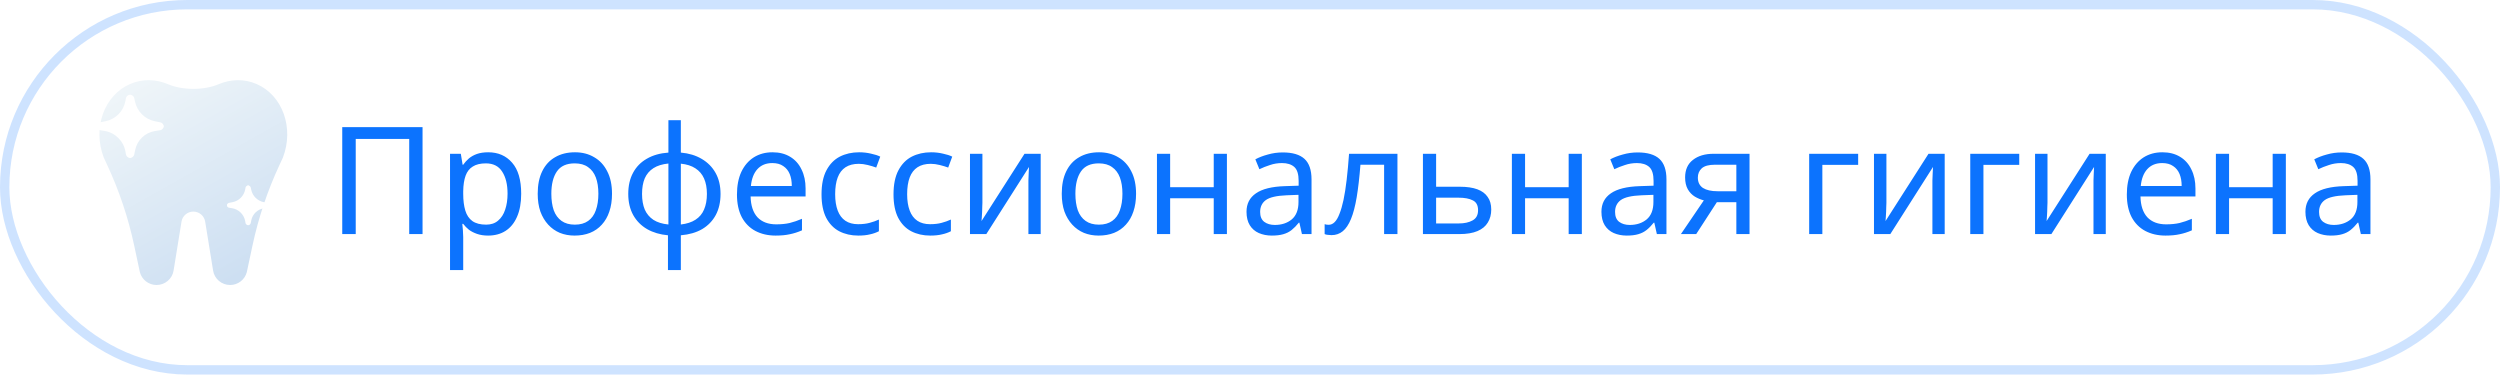
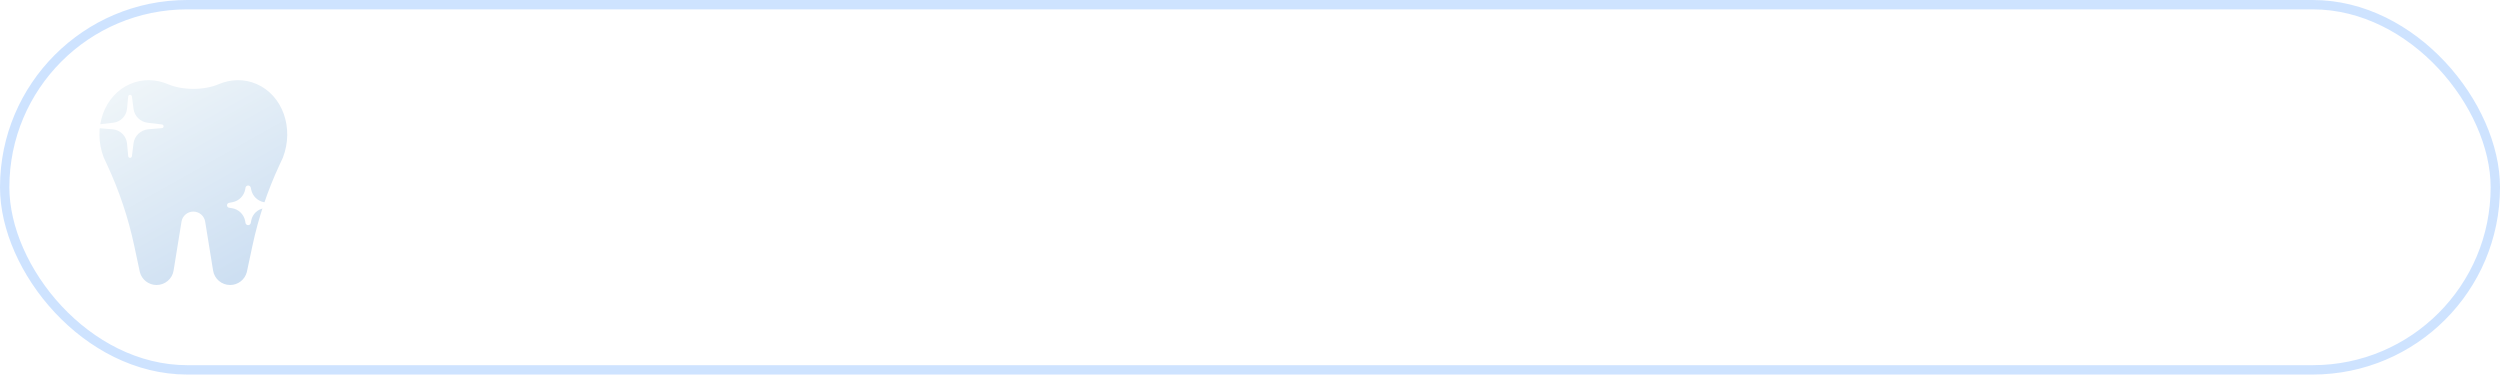
<svg xmlns="http://www.w3.org/2000/svg" width="267" height="40" viewBox="0 0 267 40" fill="none">
  <rect width="267" height="40" rx="20" fill="white" />
  <rect x="0.5" y="0.5" width="266" height="39" rx="19.5" stroke="#0C73FE" stroke-opacity="0.2" />
-   <path d="M36.552 25V13.576H45.128V25H43.704V14.84H37.992V25H36.552ZM52.143 16.264C53.199 16.264 54.047 16.632 54.687 17.368C55.338 18.104 55.663 19.213 55.663 20.696C55.663 21.667 55.514 22.488 55.215 23.16C54.927 23.821 54.517 24.323 53.983 24.664C53.461 24.995 52.842 25.16 52.127 25.16C51.69 25.16 51.3 25.101 50.959 24.984C50.618 24.867 50.325 24.717 50.079 24.536C49.844 24.344 49.642 24.136 49.471 23.912H49.375C49.397 24.093 49.418 24.323 49.439 24.6C49.461 24.877 49.471 25.117 49.471 25.32V28.84H48.063V16.424H49.215L49.407 17.592H49.471C49.642 17.347 49.844 17.123 50.079 16.92C50.325 16.717 50.612 16.557 50.943 16.44C51.285 16.323 51.684 16.264 52.143 16.264ZM51.887 17.448C51.311 17.448 50.847 17.56 50.495 17.784C50.143 17.997 49.887 18.323 49.727 18.76C49.567 19.197 49.482 19.752 49.471 20.424V20.696C49.471 21.4 49.546 21.997 49.695 22.488C49.844 22.979 50.095 23.352 50.447 23.608C50.81 23.864 51.3 23.992 51.919 23.992C52.442 23.992 52.868 23.848 53.199 23.56C53.541 23.272 53.791 22.883 53.951 22.392C54.122 21.891 54.207 21.32 54.207 20.68C54.207 19.699 54.015 18.915 53.631 18.328C53.258 17.741 52.676 17.448 51.887 17.448ZM65.363 20.696C65.363 21.411 65.267 22.045 65.075 22.6C64.894 23.144 64.627 23.608 64.275 23.992C63.934 24.376 63.512 24.669 63.011 24.872C62.52 25.064 61.971 25.16 61.363 25.16C60.797 25.16 60.275 25.064 59.795 24.872C59.315 24.669 58.899 24.376 58.547 23.992C58.195 23.608 57.917 23.144 57.715 22.6C57.523 22.045 57.427 21.411 57.427 20.696C57.427 19.747 57.587 18.947 57.907 18.296C58.227 17.635 58.685 17.133 59.283 16.792C59.88 16.44 60.59 16.264 61.411 16.264C62.19 16.264 62.872 16.44 63.459 16.792C64.056 17.133 64.52 17.635 64.851 18.296C65.192 18.947 65.363 19.747 65.363 20.696ZM58.883 20.696C58.883 21.368 58.968 21.955 59.139 22.456C59.32 22.947 59.597 23.325 59.971 23.592C60.344 23.859 60.819 23.992 61.395 23.992C61.971 23.992 62.446 23.859 62.819 23.592C63.192 23.325 63.464 22.947 63.635 22.456C63.816 21.955 63.907 21.368 63.907 20.696C63.907 20.013 63.816 19.432 63.635 18.952C63.453 18.472 63.176 18.104 62.803 17.848C62.44 17.581 61.965 17.448 61.379 17.448C60.504 17.448 59.87 17.736 59.475 18.312C59.08 18.888 58.883 19.683 58.883 20.696ZM72.714 16.296C73.568 16.371 74.309 16.595 74.938 16.968C75.578 17.341 76.074 17.843 76.426 18.472C76.778 19.101 76.954 19.848 76.954 20.712C76.954 21.576 76.784 22.328 76.442 22.968C76.101 23.597 75.616 24.099 74.986 24.472C74.357 24.835 73.6 25.053 72.714 25.128V28.84H71.338V25.128C70.496 25.053 69.754 24.835 69.114 24.472C68.474 24.099 67.978 23.597 67.626 22.968C67.274 22.328 67.098 21.576 67.098 20.712C67.098 19.837 67.269 19.085 67.61 18.456C67.952 17.816 68.442 17.315 69.082 16.952C69.722 16.579 70.49 16.36 71.386 16.296V12.84H72.714V16.296ZM71.386 17.464C70.736 17.528 70.202 17.693 69.786 17.96C69.37 18.227 69.061 18.589 68.858 19.048C68.666 19.507 68.57 20.061 68.57 20.712C68.57 21.352 68.666 21.907 68.858 22.376C69.061 22.835 69.37 23.203 69.786 23.48C70.202 23.747 70.736 23.912 71.386 23.976V17.464ZM72.714 23.976C73.354 23.901 73.877 23.731 74.282 23.464C74.698 23.197 75.002 22.835 75.194 22.376C75.397 21.907 75.498 21.352 75.498 20.712C75.498 20.072 75.397 19.523 75.194 19.064C74.992 18.605 74.682 18.243 74.266 17.976C73.861 17.709 73.344 17.544 72.714 17.48V23.976ZM82.5 16.264C83.236 16.264 83.865 16.424 84.388 16.744C84.921 17.064 85.327 17.517 85.604 18.104C85.892 18.68 86.036 19.357 86.036 20.136V20.984H80.164C80.186 21.955 80.431 22.696 80.9 23.208C81.38 23.709 82.047 23.96 82.9 23.96C83.444 23.96 83.924 23.912 84.34 23.816C84.767 23.709 85.204 23.56 85.652 23.368V24.6C85.215 24.792 84.783 24.931 84.356 25.016C83.93 25.112 83.423 25.16 82.836 25.16C82.025 25.16 81.305 24.995 80.676 24.664C80.058 24.333 79.572 23.843 79.22 23.192C78.879 22.531 78.708 21.725 78.708 20.776C78.708 19.837 78.863 19.032 79.172 18.36C79.492 17.688 79.935 17.171 80.5 16.808C81.076 16.445 81.743 16.264 82.5 16.264ZM82.484 17.416C81.812 17.416 81.279 17.635 80.884 18.072C80.5 18.499 80.271 19.096 80.196 19.864H84.564C84.564 19.373 84.49 18.947 84.34 18.584C84.191 18.221 83.962 17.939 83.652 17.736C83.353 17.523 82.964 17.416 82.484 17.416ZM91.659 25.16C90.902 25.16 90.225 25.005 89.627 24.696C89.041 24.387 88.577 23.907 88.235 23.256C87.905 22.605 87.739 21.773 87.739 20.76C87.739 19.704 87.915 18.845 88.267 18.184C88.619 17.523 89.094 17.037 89.691 16.728C90.299 16.419 90.987 16.264 91.755 16.264C92.193 16.264 92.614 16.312 93.019 16.408C93.425 16.493 93.755 16.6 94.011 16.728L93.579 17.896C93.323 17.8 93.025 17.709 92.683 17.624C92.342 17.539 92.022 17.496 91.723 17.496C91.147 17.496 90.673 17.619 90.299 17.864C89.926 18.109 89.649 18.472 89.467 18.952C89.286 19.432 89.195 20.029 89.195 20.744C89.195 21.427 89.286 22.008 89.467 22.488C89.649 22.968 89.921 23.331 90.283 23.576C90.646 23.821 91.099 23.944 91.643 23.944C92.113 23.944 92.523 23.896 92.875 23.8C93.238 23.704 93.569 23.587 93.867 23.448V24.696C93.579 24.845 93.259 24.957 92.907 25.032C92.566 25.117 92.15 25.16 91.659 25.16ZM99.347 25.16C98.59 25.16 97.912 25.005 97.315 24.696C96.728 24.387 96.264 23.907 95.923 23.256C95.592 22.605 95.427 21.773 95.427 20.76C95.427 19.704 95.603 18.845 95.955 18.184C96.307 17.523 96.781 17.037 97.379 16.728C97.987 16.419 98.675 16.264 99.443 16.264C99.88 16.264 100.302 16.312 100.707 16.408C101.112 16.493 101.443 16.6 101.699 16.728L101.267 17.896C101.011 17.8 100.712 17.709 100.371 17.624C100.03 17.539 99.71 17.496 99.411 17.496C98.835 17.496 98.36 17.619 97.987 17.864C97.614 18.109 97.336 18.472 97.155 18.952C96.974 19.432 96.883 20.029 96.883 20.744C96.883 21.427 96.974 22.008 97.155 22.488C97.336 22.968 97.608 23.331 97.971 23.576C98.334 23.821 98.787 23.944 99.331 23.944C99.8 23.944 100.211 23.896 100.563 23.8C100.926 23.704 101.256 23.587 101.555 23.448V24.696C101.267 24.845 100.947 24.957 100.595 25.032C100.254 25.117 99.838 25.16 99.347 25.16ZM104.922 21.656C104.922 21.752 104.917 21.891 104.906 22.072C104.906 22.243 104.901 22.429 104.89 22.632C104.88 22.824 104.869 23.011 104.858 23.192C104.848 23.363 104.837 23.501 104.826 23.608L109.418 16.424H111.146V25H109.834V19.944C109.834 19.773 109.834 19.549 109.834 19.272C109.845 18.995 109.856 18.723 109.866 18.456C109.877 18.179 109.888 17.971 109.898 17.832L105.338 25H103.594V16.424H104.922V21.656ZM121.332 20.696C121.332 21.411 121.236 22.045 121.044 22.6C120.862 23.144 120.596 23.608 120.244 23.992C119.902 24.376 119.481 24.669 118.98 24.872C118.489 25.064 117.94 25.16 117.332 25.16C116.766 25.16 116.244 25.064 115.764 24.872C115.284 24.669 114.868 24.376 114.516 23.992C114.164 23.608 113.886 23.144 113.684 22.6C113.492 22.045 113.396 21.411 113.396 20.696C113.396 19.747 113.556 18.947 113.876 18.296C114.196 17.635 114.654 17.133 115.252 16.792C115.849 16.44 116.558 16.264 117.38 16.264C118.158 16.264 118.841 16.44 119.428 16.792C120.025 17.133 120.489 17.635 120.82 18.296C121.161 18.947 121.332 19.747 121.332 20.696ZM114.852 20.696C114.852 21.368 114.937 21.955 115.108 22.456C115.289 22.947 115.566 23.325 115.94 23.592C116.313 23.859 116.788 23.992 117.364 23.992C117.94 23.992 118.414 23.859 118.788 23.592C119.161 23.325 119.433 22.947 119.604 22.456C119.785 21.955 119.876 21.368 119.876 20.696C119.876 20.013 119.785 19.432 119.604 18.952C119.422 18.472 119.145 18.104 118.772 17.848C118.409 17.581 117.934 17.448 117.348 17.448C116.473 17.448 115.838 17.736 115.444 18.312C115.049 18.888 114.852 19.683 114.852 20.696ZM124.971 16.424V19.992H129.627V16.424H131.035V25H129.627V21.176H124.971V25H123.563V16.424H124.971ZM136.999 16.28C138.044 16.28 138.817 16.509 139.319 16.968C139.82 17.427 140.071 18.157 140.071 19.16V25H139.047L138.775 23.784H138.711C138.465 24.093 138.209 24.355 137.943 24.568C137.687 24.771 137.388 24.92 137.047 25.016C136.716 25.112 136.311 25.16 135.831 25.16C135.319 25.16 134.855 25.069 134.439 24.888C134.033 24.707 133.713 24.429 133.479 24.056C133.244 23.672 133.127 23.192 133.127 22.616C133.127 21.763 133.463 21.107 134.135 20.648C134.807 20.179 135.841 19.923 137.239 19.88L138.695 19.832V19.32C138.695 18.605 138.54 18.109 138.231 17.832C137.921 17.555 137.484 17.416 136.919 17.416C136.471 17.416 136.044 17.485 135.639 17.624C135.233 17.752 134.855 17.901 134.503 18.072L134.071 17.016C134.444 16.813 134.887 16.643 135.399 16.504C135.911 16.355 136.444 16.28 136.999 16.28ZM137.415 20.856C136.348 20.899 135.607 21.069 135.191 21.368C134.785 21.667 134.583 22.088 134.583 22.632C134.583 23.112 134.727 23.464 135.015 23.688C135.313 23.912 135.692 24.024 136.151 24.024C136.876 24.024 137.479 23.827 137.959 23.432C138.439 23.027 138.679 22.408 138.679 21.576V20.808L137.415 20.856ZM149.247 25H147.823V17.592H145.295C145.189 18.947 145.055 20.104 144.895 21.064C144.735 22.013 144.533 22.787 144.287 23.384C144.042 23.981 143.749 24.419 143.407 24.696C143.066 24.973 142.666 25.112 142.207 25.112C142.069 25.112 141.93 25.101 141.791 25.08C141.663 25.069 141.557 25.043 141.471 25V23.944C141.535 23.965 141.605 23.981 141.679 23.992C141.754 24.003 141.829 24.008 141.903 24.008C142.138 24.008 142.351 23.912 142.543 23.72C142.735 23.528 142.906 23.235 143.055 22.84C143.215 22.445 143.359 21.949 143.487 21.352C143.615 20.744 143.727 20.029 143.823 19.208C143.919 18.387 144.005 17.459 144.079 16.424H149.247V25ZM155.921 19.944C156.668 19.944 157.287 20.035 157.777 20.216C158.268 20.397 158.636 20.669 158.881 21.032C159.137 21.384 159.265 21.832 159.265 22.376C159.265 22.909 159.143 23.373 158.897 23.768C158.663 24.163 158.295 24.467 157.793 24.68C157.292 24.893 156.647 25 155.857 25H151.969V16.424H153.377V19.944H155.921ZM157.857 22.456C157.857 21.933 157.671 21.581 157.297 21.4C156.935 21.208 156.423 21.112 155.761 21.112H153.377V23.864H155.793C156.391 23.864 156.881 23.757 157.265 23.544C157.66 23.331 157.857 22.968 157.857 22.456ZM162.877 16.424V19.992H167.533V16.424H168.941V25H167.533V21.176H162.877V25H161.469V16.424H162.877ZM174.905 16.28C175.95 16.28 176.724 16.509 177.225 16.968C177.726 17.427 177.977 18.157 177.977 19.16V25H176.953L176.681 23.784H176.617C176.372 24.093 176.116 24.355 175.849 24.568C175.593 24.771 175.294 24.92 174.953 25.016C174.622 25.112 174.217 25.16 173.737 25.16C173.225 25.16 172.761 25.069 172.345 24.888C171.94 24.707 171.62 24.429 171.385 24.056C171.15 23.672 171.033 23.192 171.033 22.616C171.033 21.763 171.369 21.107 172.041 20.648C172.713 20.179 173.748 19.923 175.145 19.88L176.601 19.832V19.32C176.601 18.605 176.446 18.109 176.137 17.832C175.828 17.555 175.39 17.416 174.825 17.416C174.377 17.416 173.95 17.485 173.545 17.624C173.14 17.752 172.761 17.901 172.409 18.072L171.977 17.016C172.35 16.813 172.793 16.643 173.305 16.504C173.817 16.355 174.35 16.28 174.905 16.28ZM175.321 20.856C174.254 20.899 173.513 21.069 173.097 21.368C172.692 21.667 172.489 22.088 172.489 22.632C172.489 23.112 172.633 23.464 172.921 23.688C173.22 23.912 173.598 24.024 174.057 24.024C174.782 24.024 175.385 23.827 175.865 23.432C176.345 23.027 176.585 22.408 176.585 21.576V20.808L175.321 20.856ZM181.154 25H179.522L181.97 21.4C181.639 21.315 181.319 21.181 181.01 21C180.7 20.808 180.45 20.547 180.258 20.216C180.066 19.875 179.97 19.453 179.97 18.952C179.97 18.131 180.247 17.507 180.802 17.08C181.356 16.643 182.092 16.424 183.01 16.424H186.85V25H185.442V21.592H183.362L181.154 25ZM181.33 18.968C181.33 19.459 181.511 19.827 181.874 20.072C182.247 20.307 182.764 20.424 183.426 20.424H185.442V17.592H183.154C182.503 17.592 182.034 17.72 181.746 17.976C181.468 18.232 181.33 18.563 181.33 18.968ZM198.451 16.424V17.608H194.627V25H193.219V16.424H198.451ZM201.469 21.656C201.469 21.752 201.464 21.891 201.453 22.072C201.453 22.243 201.448 22.429 201.437 22.632C201.427 22.824 201.416 23.011 201.405 23.192C201.395 23.363 201.384 23.501 201.373 23.608L205.965 16.424H207.693V25H206.381V19.944C206.381 19.773 206.381 19.549 206.381 19.272C206.392 18.995 206.403 18.723 206.413 18.456C206.424 18.179 206.435 17.971 206.445 17.832L201.885 25H200.141V16.424H201.469V21.656ZM215.655 16.424V17.608H211.831V25H210.423V16.424H215.655ZM218.672 21.656C218.672 21.752 218.667 21.891 218.656 22.072C218.656 22.243 218.651 22.429 218.64 22.632C218.63 22.824 218.619 23.011 218.608 23.192C218.598 23.363 218.587 23.501 218.576 23.608L223.168 16.424H224.896V25H223.584V19.944C223.584 19.773 223.584 19.549 223.584 19.272C223.595 18.995 223.606 18.723 223.616 18.456C223.627 18.179 223.638 17.971 223.648 17.832L219.088 25H217.344V16.424H218.672V21.656ZM230.938 16.264C231.674 16.264 232.303 16.424 232.826 16.744C233.359 17.064 233.764 17.517 234.042 18.104C234.33 18.68 234.474 19.357 234.474 20.136V20.984H228.602C228.623 21.955 228.868 22.696 229.338 23.208C229.818 23.709 230.484 23.96 231.338 23.96C231.882 23.96 232.362 23.912 232.778 23.816C233.204 23.709 233.642 23.56 234.09 23.368V24.6C233.652 24.792 233.22 24.931 232.794 25.016C232.367 25.112 231.86 25.16 231.274 25.16C230.463 25.16 229.743 24.995 229.114 24.664C228.495 24.333 228.01 23.843 227.658 23.192C227.316 22.531 227.146 21.725 227.146 20.776C227.146 19.837 227.3 19.032 227.61 18.36C227.93 17.688 228.372 17.171 228.938 16.808C229.514 16.445 230.18 16.264 230.938 16.264ZM230.922 17.416C230.25 17.416 229.716 17.635 229.322 18.072C228.938 18.499 228.708 19.096 228.634 19.864H233.002C233.002 19.373 232.927 18.947 232.778 18.584C232.628 18.221 232.399 17.939 232.09 17.736C231.791 17.523 231.402 17.416 230.922 17.416ZM238.065 16.424V19.992H242.721V16.424H244.129V25H242.721V21.176H238.065V25H236.657V16.424H238.065ZM250.092 16.28C251.138 16.28 251.911 16.509 252.412 16.968C252.914 17.427 253.164 18.157 253.164 19.16V25H252.14L251.868 23.784H251.804C251.559 24.093 251.303 24.355 251.036 24.568C250.78 24.771 250.482 24.92 250.14 25.016C249.81 25.112 249.404 25.16 248.924 25.16C248.412 25.16 247.948 25.069 247.532 24.888C247.127 24.707 246.807 24.429 246.572 24.056C246.338 23.672 246.22 23.192 246.22 22.616C246.22 21.763 246.556 21.107 247.228 20.648C247.9 20.179 248.935 19.923 250.332 19.88L251.788 19.832V19.32C251.788 18.605 251.634 18.109 251.324 17.832C251.015 17.555 250.578 17.416 250.012 17.416C249.564 17.416 249.138 17.485 248.732 17.624C248.327 17.752 247.948 17.901 247.596 18.072L247.164 17.016C247.538 16.813 247.98 16.643 248.492 16.504C249.004 16.355 249.538 16.28 250.092 16.28ZM250.508 20.856C249.442 20.899 248.7 21.069 248.284 21.368C247.879 21.667 247.676 22.088 247.676 22.632C247.676 23.112 247.82 23.464 248.108 23.688C248.407 23.912 248.786 24.024 249.244 24.024C249.97 24.024 250.572 23.827 251.052 23.432C251.532 23.027 251.772 22.408 251.772 21.576V20.808L250.508 20.856Z" fill="#0C73FE" />
  <g clip-path="url(#clip0_1235_973)" filter="url(#filter0_b_1235_973)">
    <path fill-rule="evenodd" clip-rule="evenodd" d="M23.36 8.991C21.785 9.659 19.512 9.659 17.937 8.991C16.658 8.449 15.226 8.399 13.906 8.967C11.119 10.166 9.869 13.668 11.082 16.828C11.082 16.829 11.082 16.83 11.082 16.83V16.83L11.46 17.644C12.74 20.395 13.704 23.279 14.336 26.242L14.937 29.06C15.145 29.87 15.879 30.438 16.721 30.438C17.625 30.438 18.395 29.785 18.538 28.899L19.385 23.668C19.485 23.052 20.02 22.598 20.648 22.598C21.277 22.598 21.812 23.052 21.912 23.668L22.759 28.899C22.902 29.785 23.672 30.438 24.576 30.438C25.418 30.438 26.152 29.87 26.36 29.06L26.961 26.242C27.593 23.279 28.557 20.395 29.837 17.644L30.215 16.83V16.83C30.215 16.83 30.215 16.829 30.215 16.828C31.428 13.668 30.178 10.166 27.391 8.967C26.07 8.399 24.639 8.449 23.36 8.991Z" fill="url(#paint0_linear_1235_973)" />
    <g filter="url(#filter1_f_1235_973)">
-       <path d="M14.418 10.848L14.342 10.487C14.297 10.276 14.111 10.125 13.895 10.125C13.673 10.125 13.483 10.285 13.444 10.503L13.399 10.764C13.206 11.867 12.354 12.736 11.255 12.951L10.644 13.071C10.446 13.11 10.303 13.283 10.303 13.485C10.303 13.693 10.455 13.87 10.661 13.902L11.141 13.977C12.298 14.156 13.209 15.057 13.402 16.212L13.447 16.481C13.484 16.699 13.673 16.859 13.895 16.859C14.11 16.859 14.296 16.707 14.339 16.496L14.435 16.022C14.648 14.973 15.489 14.165 16.546 13.995L17.116 13.904C17.321 13.871 17.473 13.693 17.473 13.485C17.473 13.283 17.33 13.109 17.132 13.069L16.539 12.949C15.476 12.733 14.643 11.908 14.418 10.848Z" fill="url(#paint1_linear_1235_973)" />
-     </g>
+       </g>
    <path d="M14.26 11.623L14.09 10.3C14.077 10.2 13.992 10.125 13.891 10.125C13.788 10.125 13.701 10.204 13.691 10.306L13.565 11.62C13.49 12.395 12.885 13.013 12.111 13.104L10.476 13.295C10.378 13.306 10.303 13.39 10.303 13.489C10.303 13.591 10.382 13.676 10.483 13.684L12.027 13.809C12.842 13.875 13.492 14.517 13.567 15.332L13.692 16.678C13.701 16.781 13.788 16.859 13.891 16.859C13.992 16.859 14.076 16.784 14.089 16.684L14.256 15.329C14.358 14.51 15.02 13.874 15.842 13.806L17.293 13.684C17.395 13.676 17.473 13.591 17.473 13.489C17.473 13.39 17.398 13.306 17.3 13.294L15.757 13.108C14.977 13.014 14.36 12.402 14.26 11.623Z" fill="url(#paint2_linear_1235_973)" />
    <g filter="url(#filter2_f_1235_973)">
      <path d="M26.83 20.267L26.782 20.04C26.754 19.907 26.637 19.812 26.501 19.812C26.361 19.812 26.242 19.913 26.218 20.05L26.189 20.215C26.068 20.908 25.532 21.454 24.841 21.59L24.457 21.665C24.332 21.689 24.243 21.798 24.243 21.925C24.243 22.056 24.338 22.167 24.467 22.187L24.769 22.234C25.497 22.347 26.07 22.914 26.191 23.64L26.219 23.809C26.242 23.946 26.361 24.047 26.501 24.047C26.636 24.047 26.753 23.951 26.78 23.818L26.84 23.52C26.974 22.861 27.503 22.353 28.168 22.246L28.526 22.189C28.655 22.168 28.75 22.056 28.75 21.925C28.75 21.798 28.661 21.689 28.537 21.663L28.163 21.588C27.495 21.453 26.971 20.934 26.83 20.267Z" fill="url(#paint3_linear_1235_973)" />
    </g>
-     <path d="M26.73 20.754L26.623 19.922C26.615 19.86 26.562 19.812 26.498 19.812C26.433 19.812 26.379 19.862 26.373 19.927L26.293 20.753C26.247 21.24 25.866 21.629 25.379 21.685L24.351 21.806C24.289 21.813 24.243 21.865 24.243 21.928C24.243 21.992 24.292 22.045 24.356 22.05L25.327 22.129C25.839 22.171 26.248 22.574 26.295 23.086L26.373 23.933C26.379 23.997 26.433 24.047 26.498 24.047C26.562 24.047 26.615 24 26.623 23.937L26.728 23.085C26.792 22.57 27.208 22.17 27.725 22.127L28.637 22.051C28.701 22.045 28.75 21.992 28.75 21.928C28.75 21.865 28.704 21.813 28.642 21.805L27.672 21.688C27.181 21.629 26.793 21.245 26.73 20.754Z" fill="url(#paint4_linear_1235_973)" />
  </g>
  <defs>
    <filter id="filter0_b_1235_973" x="4.091" y="3" width="33.284" height="33" filterUnits="userSpaceOnUse" color-interpolation-filters="sRGB">
      <feFlood flood-opacity="0" result="BackgroundImageFix" />
      <feGaussianBlur in="BackgroundImageFix" stdDeviation="2" />
      <feComposite in2="SourceAlpha" operator="in" result="effect1_backgroundBlur_1235_973" />
      <feBlend mode="normal" in="SourceGraphic" in2="effect1_backgroundBlur_1235_973" result="shape" />
    </filter>
    <filter id="filter1_f_1235_973" x="6.303" y="6.125" width="15.169" height="14.734" filterUnits="userSpaceOnUse" color-interpolation-filters="sRGB">
      <feFlood flood-opacity="0" result="BackgroundImageFix" />
      <feBlend mode="normal" in="SourceGraphic" in2="BackgroundImageFix" result="shape" />
      <feGaussianBlur stdDeviation="2" result="effect1_foregroundBlur_1235_973" />
    </filter>
    <filter id="filter2_f_1235_973" x="20.243" y="15.812" width="12.508" height="12.234" filterUnits="userSpaceOnUse" color-interpolation-filters="sRGB">
      <feFlood flood-opacity="0" result="BackgroundImageFix" />
      <feBlend mode="normal" in="SourceGraphic" in2="BackgroundImageFix" result="shape" />
      <feGaussianBlur stdDeviation="2" result="effect1_foregroundBlur_1235_973" />
    </filter>
    <linearGradient id="paint0_linear_1235_973" x1="13.274" y1="8.562" x2="25.163" y2="29.678" gradientUnits="userSpaceOnUse">
      <stop stop-color="#F0F6F9" />
      <stop offset="1" stop-color="#CDDFF2" />
    </linearGradient>
    <linearGradient id="paint1_linear_1235_973" x1="13.888" y1="10.125" x2="13.888" y2="16.859" gradientUnits="userSpaceOnUse">
      <stop stop-color="white" />
      <stop offset="1" stop-color="white" />
    </linearGradient>
    <linearGradient id="paint2_linear_1235_973" x1="13.888" y1="10.125" x2="13.888" y2="16.859" gradientUnits="userSpaceOnUse">
      <stop stop-color="white" />
      <stop offset="1" stop-color="white" />
    </linearGradient>
    <linearGradient id="paint3_linear_1235_973" x1="26.497" y1="19.812" x2="26.497" y2="24.047" gradientUnits="userSpaceOnUse">
      <stop stop-color="white" />
      <stop offset="1" stop-color="white" />
    </linearGradient>
    <linearGradient id="paint4_linear_1235_973" x1="26.497" y1="19.812" x2="26.497" y2="24.047" gradientUnits="userSpaceOnUse">
      <stop stop-color="white" />
      <stop offset="1" stop-color="white" />
    </linearGradient>
    <clipPath id="clip0_1235_973">
      <rect width="25.284" height="25" fill="white" transform="translate(8.091 7)" />
    </clipPath>
  </defs>
</svg>